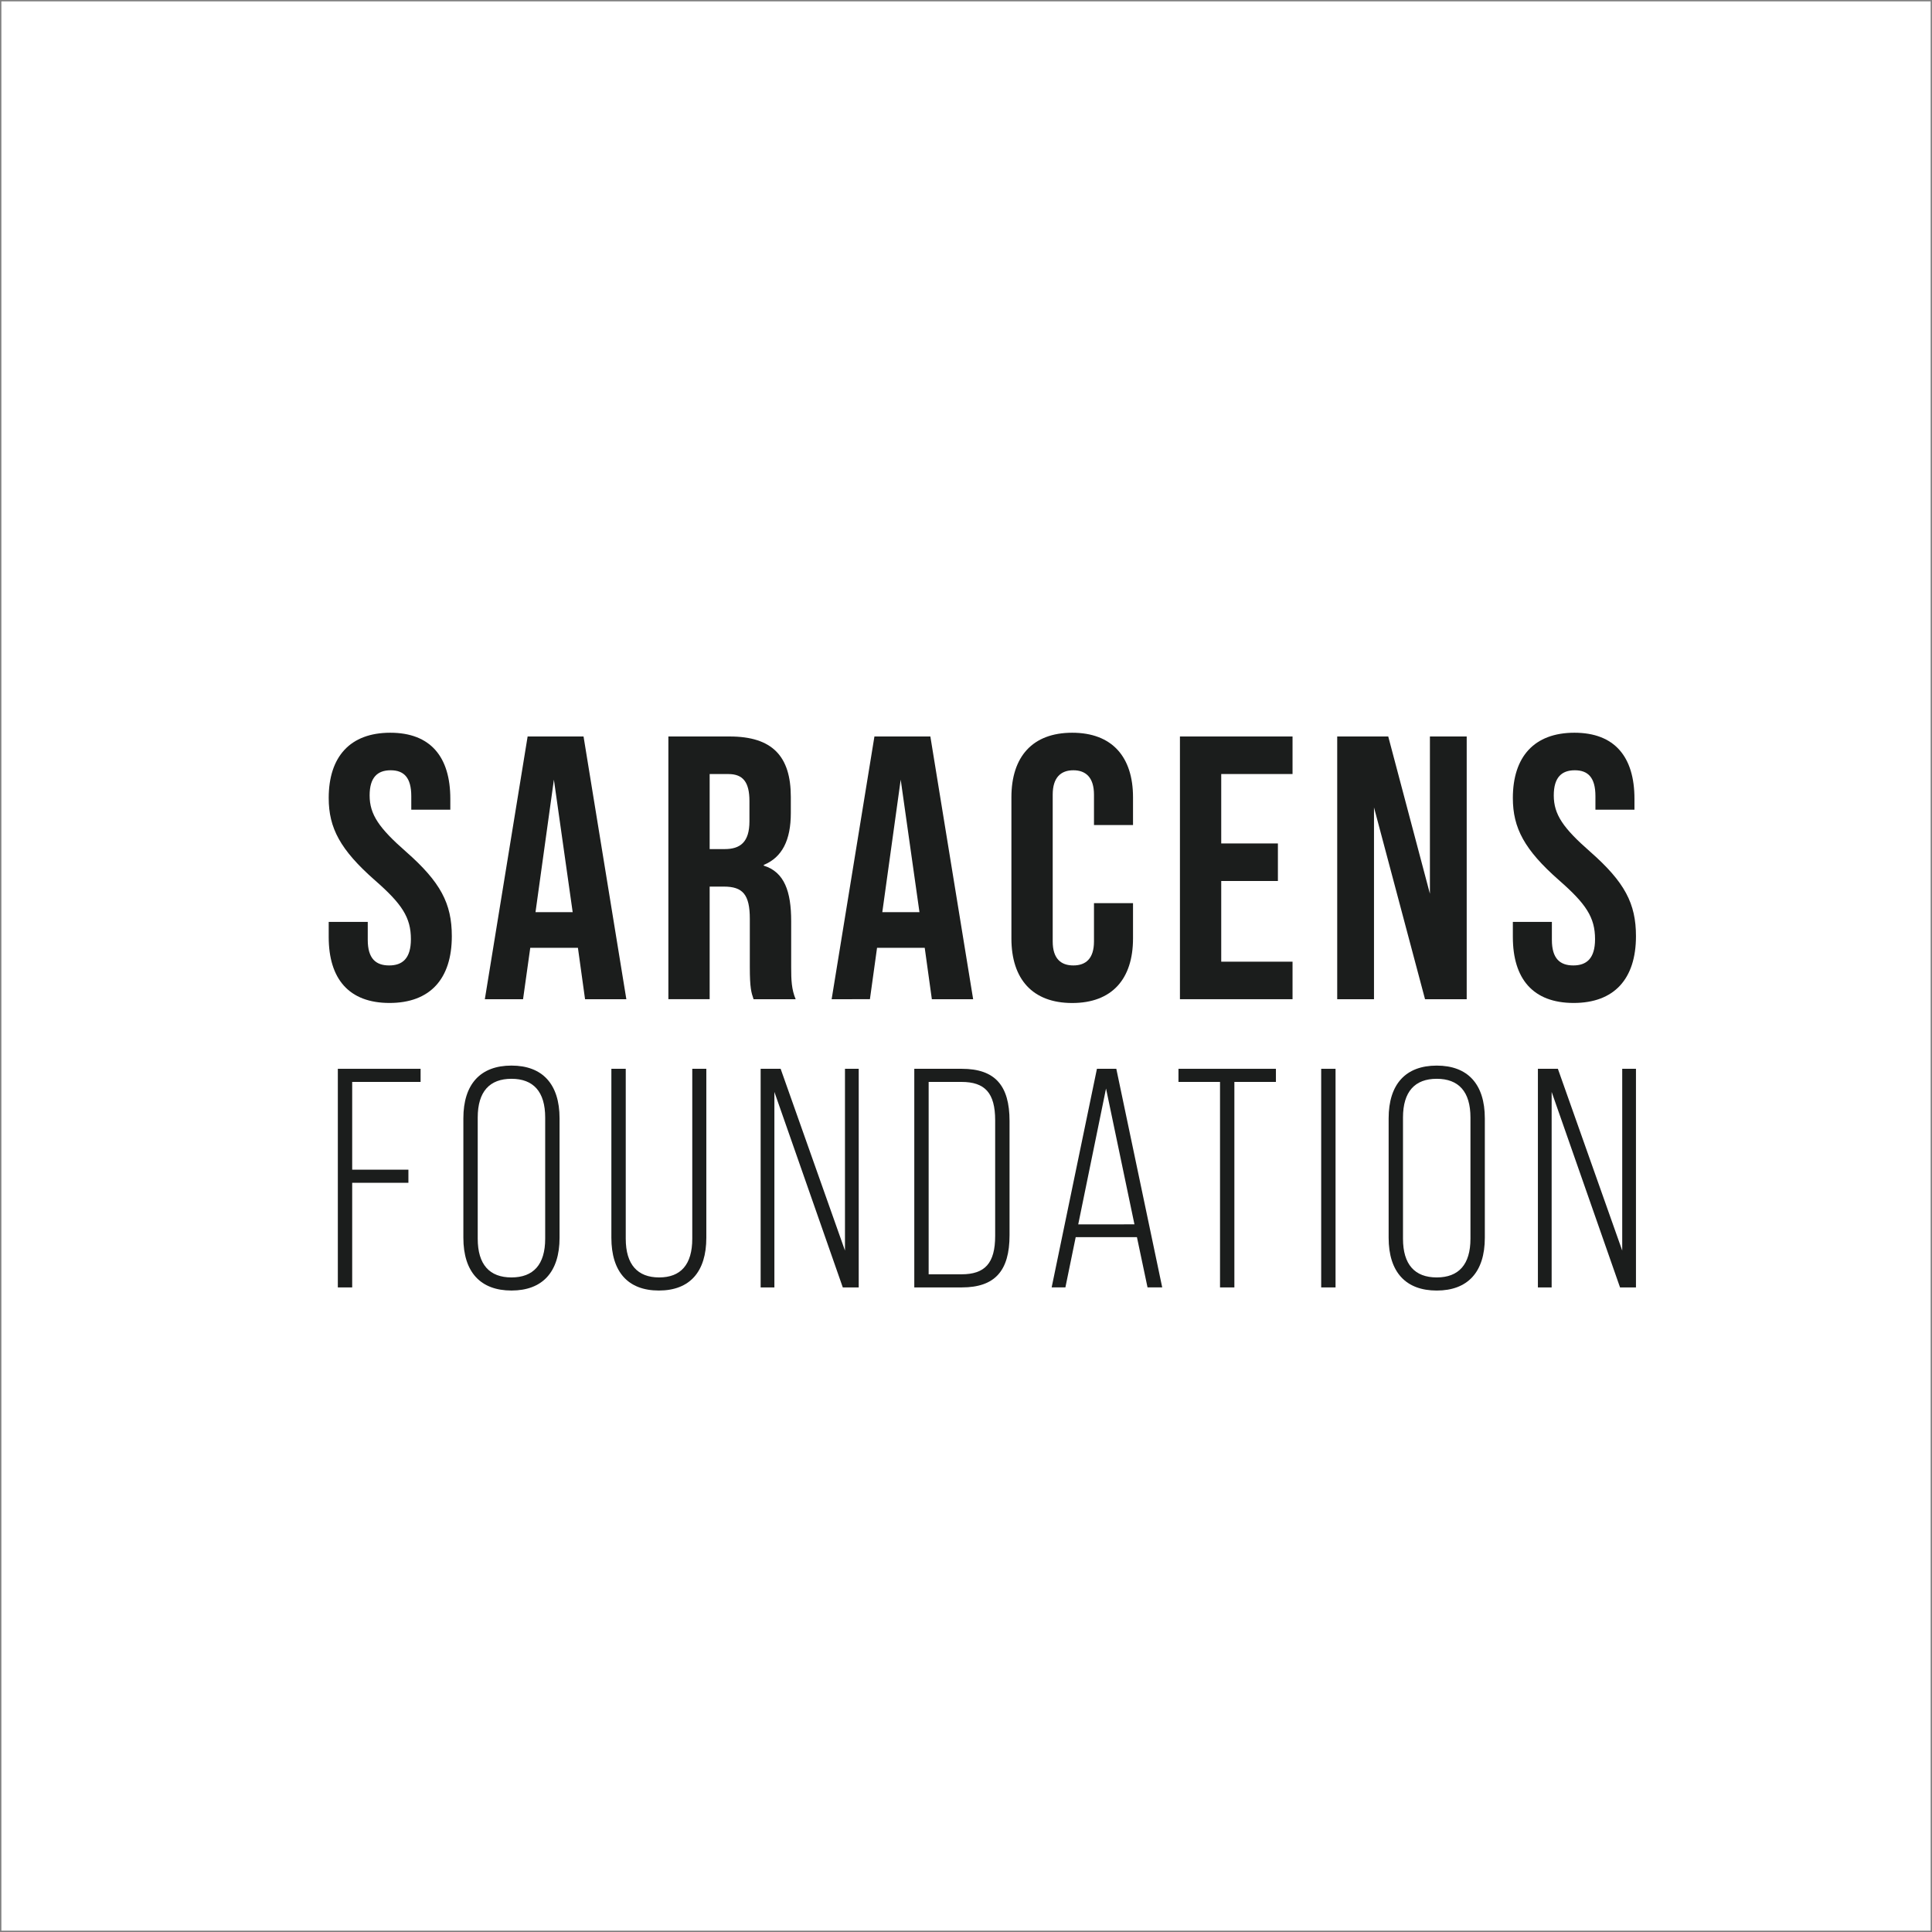
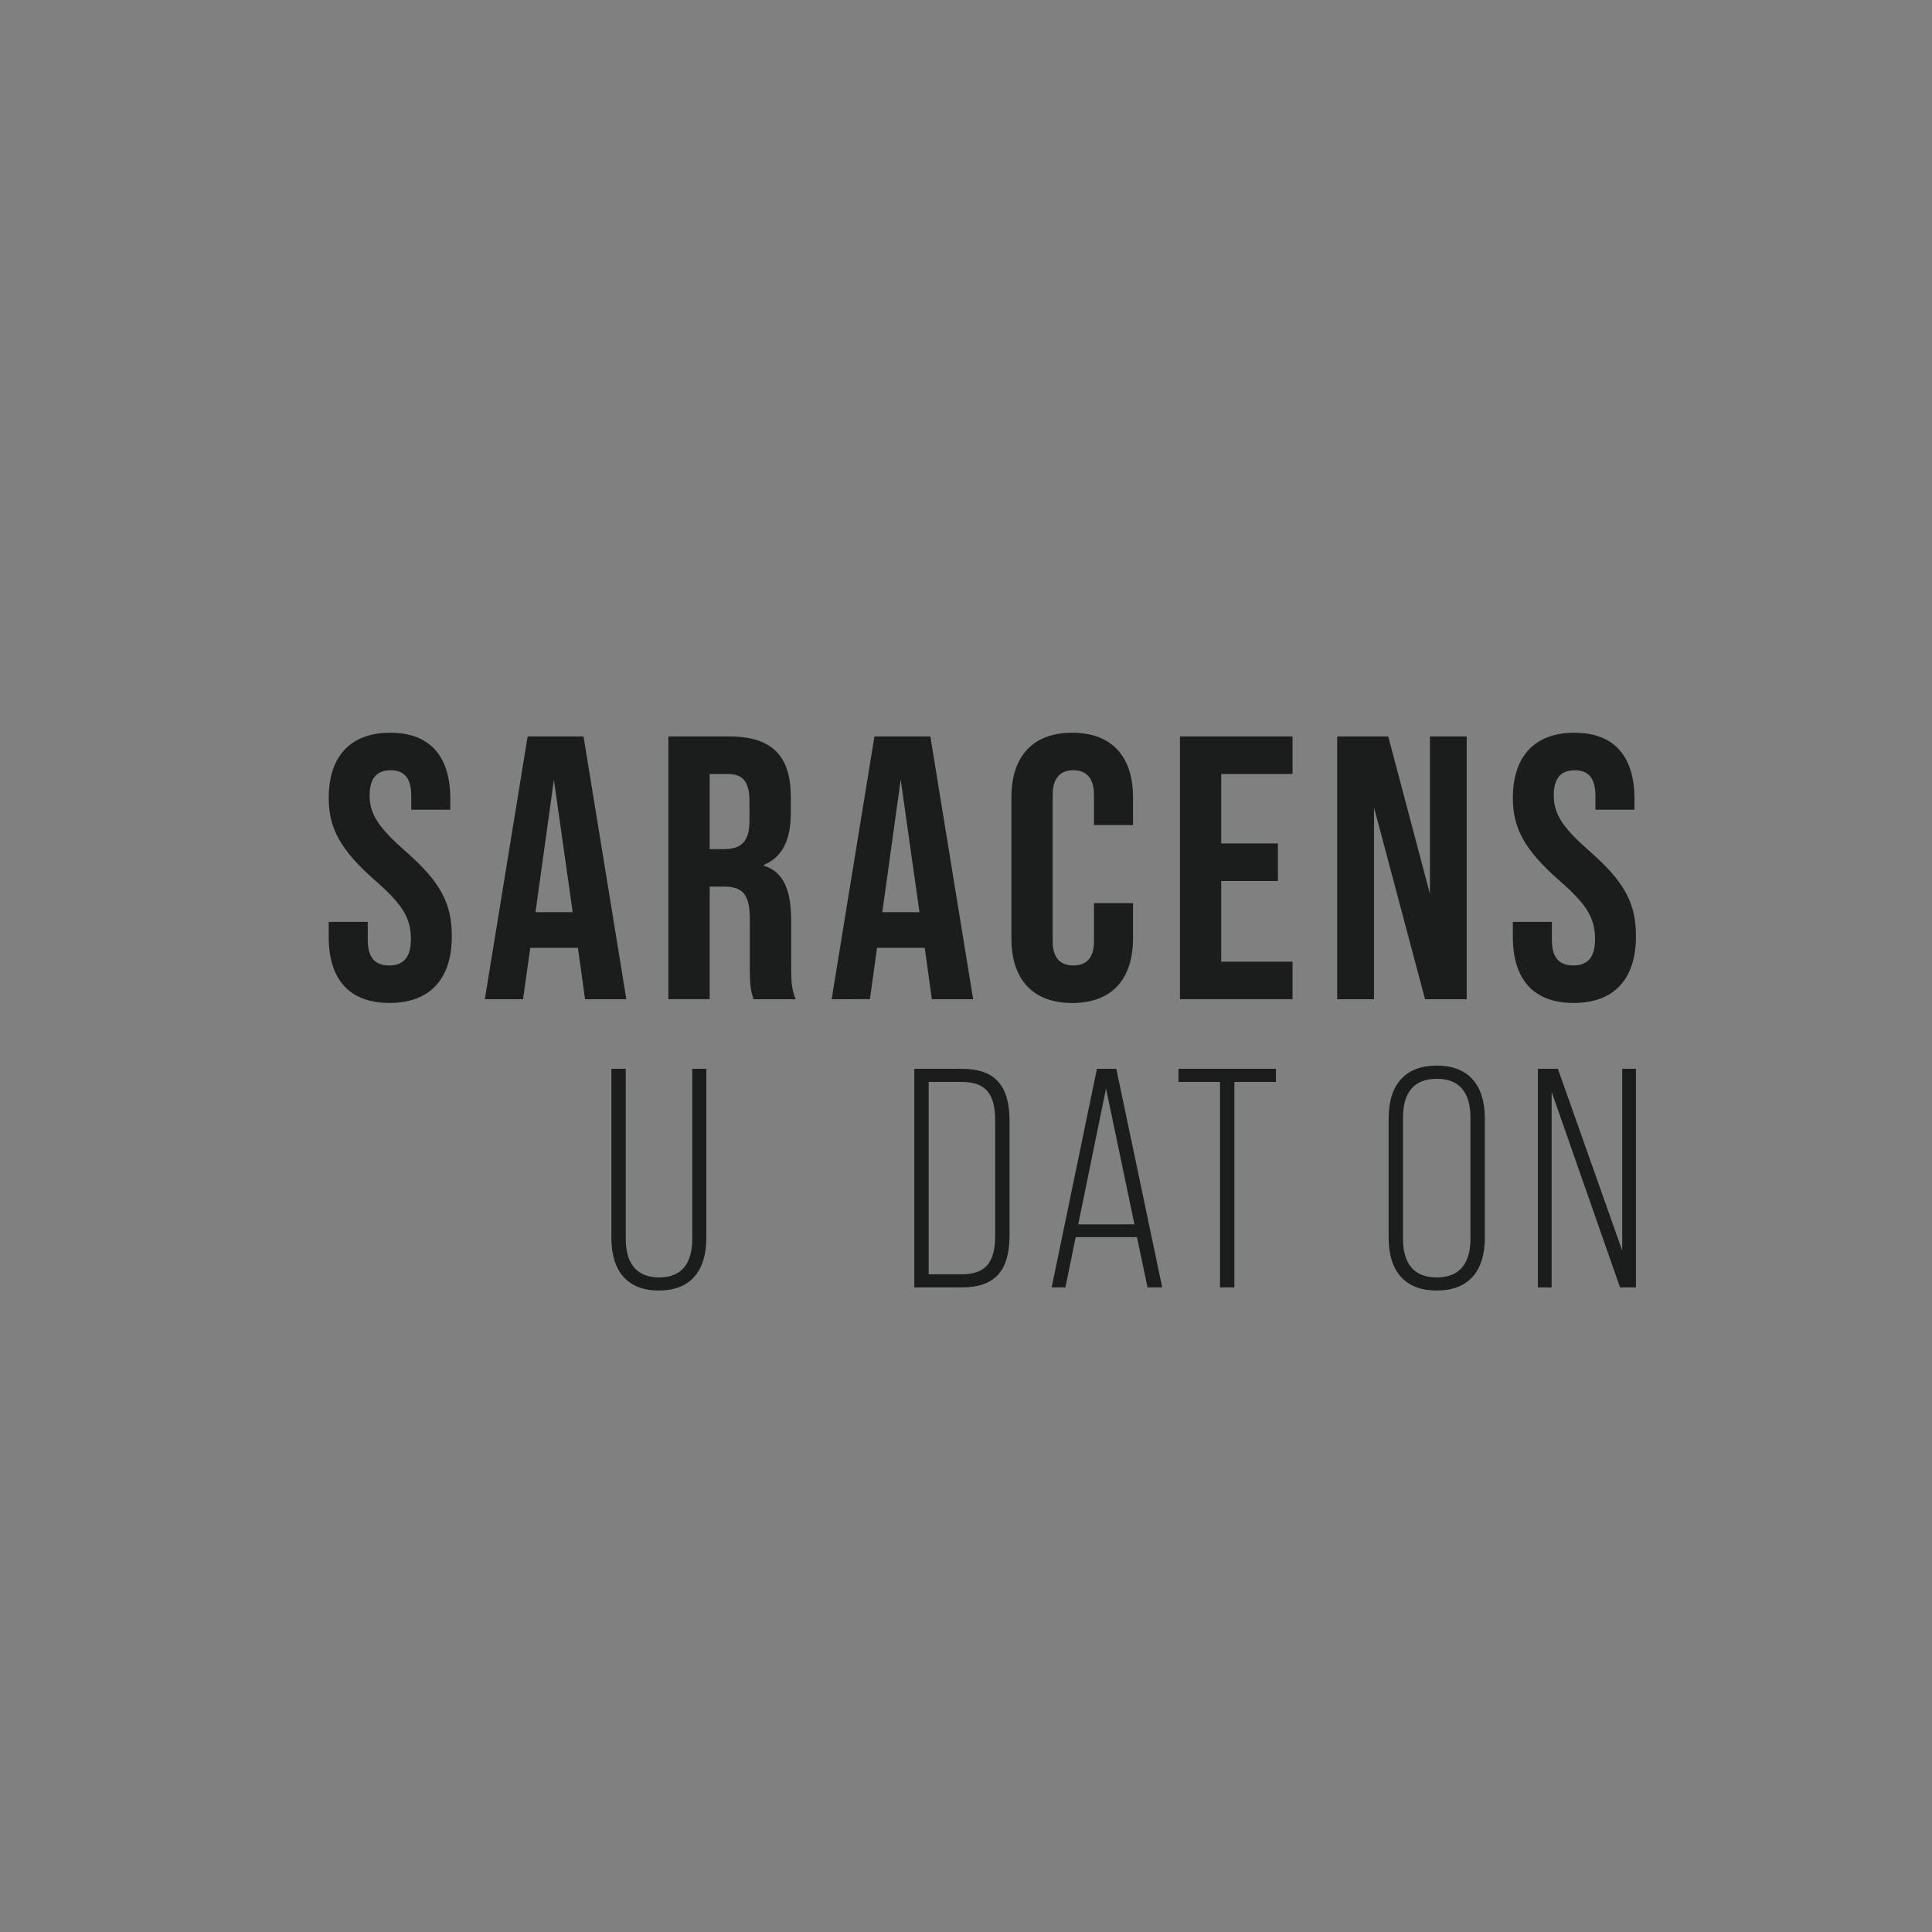
<svg xmlns="http://www.w3.org/2000/svg" id="Layer_1" data-name="Layer 1" viewBox="0 0 1230 1230">
  <rect x="0" y="0" width="1230" height="1230" fill="#808080" stroke="none" />
  <defs>
    <style>.cls-1{fill:#fff;}.cls-2{fill:#1b1d1c;}</style>
  </defs>
-   <rect class="cls-1" x="0.87" y="0.87" width="1228.26" height="1228.26" />
  <path class="cls-2" d="M209.27,596.48v-9.56h24.86v11.47c0,12,5.25,16.25,13.61,16.25s13.86-4.3,13.86-16.73c0-13.85-5.73-22.46-22.94-37.51-22-19.36-29.39-33.22-29.39-52.33,0-26.29,13.62-41.58,39.19-41.58s38.23,15.29,38.23,42.06v6.93H261.84v-8.61c0-11.95-4.78-16.48-13.14-16.48s-13.38,4.53-13.38,16c0,12.19,6,20.79,23.18,35.85,22,19.35,29.15,33,29.15,53.76,0,27.24-13.86,42.53-39.67,42.53s-38.71-15.29-38.71-42Z" />
  <path class="cls-2" d="M364.59,580.71l-11.95-84.35-11.71,84.35Zm3.34,22.7H337.59L333,636.14H308.67l27.24-167.26h35.6l27.25,167.26H372.47l-4.54-32.73Z" />
  <path class="cls-2" d="M461.36,540.57c9.79,0,15.77-4.3,15.77-17.69V510c0-12-4.06-17.2-13.38-17.2H451.8v47.79Zm-35.84-71.69h39c27.24,0,38.95,12.66,38.95,38.47v10.28c0,17.2-5.5,28.19-17.21,33v.48c13.14,4.06,17.44,16.49,17.44,35.36v29.39c0,8.13.24,14.1,2.87,20.31H479.76c-1.43-4.3-2.39-6.92-2.39-20.55V585c0-15.53-4.54-20.55-16.49-20.55H451.8v71.68H425.52V468.88Z" />
  <path class="cls-2" d="M585.37,580.71l-11.94-84.35-11.71,84.35Zm3.35,22.7H558.37l-4.54,32.73H529.46L556.7,468.88h35.61l27.24,167.26H593.26l-4.54-32.73Z" />
  <path class="cls-2" d="M643.91,597.44V507.59c0-25.81,13.39-41.1,38.71-41.1s38.71,15.29,38.71,41.1v17.68H696.48V505.92c0-11-5.25-15.53-13.14-15.53s-13.14,4.53-13.14,15.53v93.43c0,11,5.25,15.29,13.14,15.29s13.14-4.3,13.14-15.29V575h24.85v22.47c0,25.8-13.38,41.09-38.71,41.09s-38.71-15.29-38.71-41.09Z" />
  <polygon class="cls-2" points="751.2 468.88 822.89 468.88 822.89 492.78 777.49 492.78 777.49 536.98 813.57 536.98 813.57 560.88 777.49 560.88 777.49 612.25 822.89 612.25 822.89 636.14 751.2 636.14 751.2 468.88 751.2 468.88" />
  <polygon class="cls-2" points="851.33 468.88 883.82 468.88 910.35 569 910.35 468.88 933.77 468.88 933.77 636.14 907.24 636.14 874.75 514.04 874.75 636.14 851.33 636.14 851.33 468.88 851.33 468.88" />
  <path class="cls-2" d="M963.15,596.48v-9.56H988v11.47c0,12,5.26,16.25,13.62,16.25s13.86-4.3,13.86-16.73c0-13.85-5.73-22.46-22.94-37.51-22-19.36-29.39-33.22-29.39-52.33,0-26.29,13.62-41.58,39.19-41.58s38.23,15.29,38.23,42.06v6.93h-24.85v-8.61c0-11.95-4.78-16.48-13.14-16.48s-13.38,4.53-13.38,16c0,12.19,6,20.79,23.18,35.85,22,19.35,29.15,33,29.15,53.76,0,27.24-13.86,42.53-39.67,42.53s-38.71-15.29-38.71-42Z" />
-   <polygon class="cls-2" points="215.08 680.45 267.77 680.45 267.77 688.8 224.22 688.8 224.22 744.67 260.01 744.67 260.01 753.02 224.22 753.02 224.22 819.63 215.08 819.63 215.08 680.45 215.08 680.45" />
-   <path class="cls-2" d="M347.09,788.61V711.47c0-16.51-7.56-24.66-21.47-24.66s-21.48,8.15-21.48,24.66v77.14c0,16.51,7.56,24.66,21.48,24.66s21.47-8.15,21.47-24.66ZM295,788v-76c0-21.87,10.94-33.6,30.62-33.6s30.62,11.73,30.62,33.6v76c0,21.88-10.94,33.61-30.62,33.61S295,809.89,295,788Z" />
  <path class="cls-2" d="M389.23,788V680.45h9.15V788.61c0,16.51,7.56,24.66,21.28,24.66s21.07-8.15,21.07-24.66V680.45h8.95V788c0,21.68-10.54,33.61-30.22,33.61S389.23,809.69,389.23,788Z" />
-   <polygon class="cls-2" points="484.26 680.45 496.99 680.45 537.95 796.17 537.95 680.45 546.7 680.45 546.7 819.63 536.56 819.63 493.01 695.16 493.01 819.63 484.26 819.63 484.26 680.45 484.26 680.45" />
  <path class="cls-2" d="M612.1,811.28c14.91,0,21.47-7,21.47-24.46V713.25c0-17.49-6.56-24.45-21.47-24.45H591.22V811.28Zm-30-130.83H612.3c21.08,0,30.42,10.53,30.42,33.2v72.77c0,22.67-9.34,33.21-30.42,33.21H582.08V680.45Z" />
  <path class="cls-2" d="M722.24,779.47,704.15,693l-17.7,86.5Zm1.6,8.15h-39l-6.56,32h-8.75l28.83-139.18h12.33l29.23,139.18h-9.35l-6.75-32Z" />
  <polygon class="cls-2" points="776.72 688.8 750.27 688.8 750.27 680.45 812.31 680.45 812.31 688.8 785.86 688.8 785.86 819.63 776.72 819.63 776.72 688.8 776.72 688.8" />
-   <polygon class="cls-2" points="841.13 680.45 850.27 680.45 850.27 819.63 841.13 819.63 841.13 680.45 841.13 680.45" />
  <path class="cls-2" d="M936.16,788.61V711.47c0-16.51-7.55-24.66-21.47-24.66s-21.48,8.15-21.48,24.66v77.14c0,16.51,7.56,24.66,21.48,24.66s21.47-8.15,21.47-24.66Zm-52.09-.6v-76c0-21.87,10.93-33.6,30.62-33.6s30.62,11.73,30.62,33.6v76c0,21.88-10.94,33.61-30.62,33.61S884.07,809.89,884.07,788Z" />
  <polygon class="cls-2" points="979.1 680.45 991.82 680.45 1032.78 796.17 1032.78 680.45 1041.53 680.45 1041.53 819.63 1031.39 819.63 987.85 695.16 987.85 819.63 979.1 819.63 979.1 680.45 979.1 680.45" />
</svg>